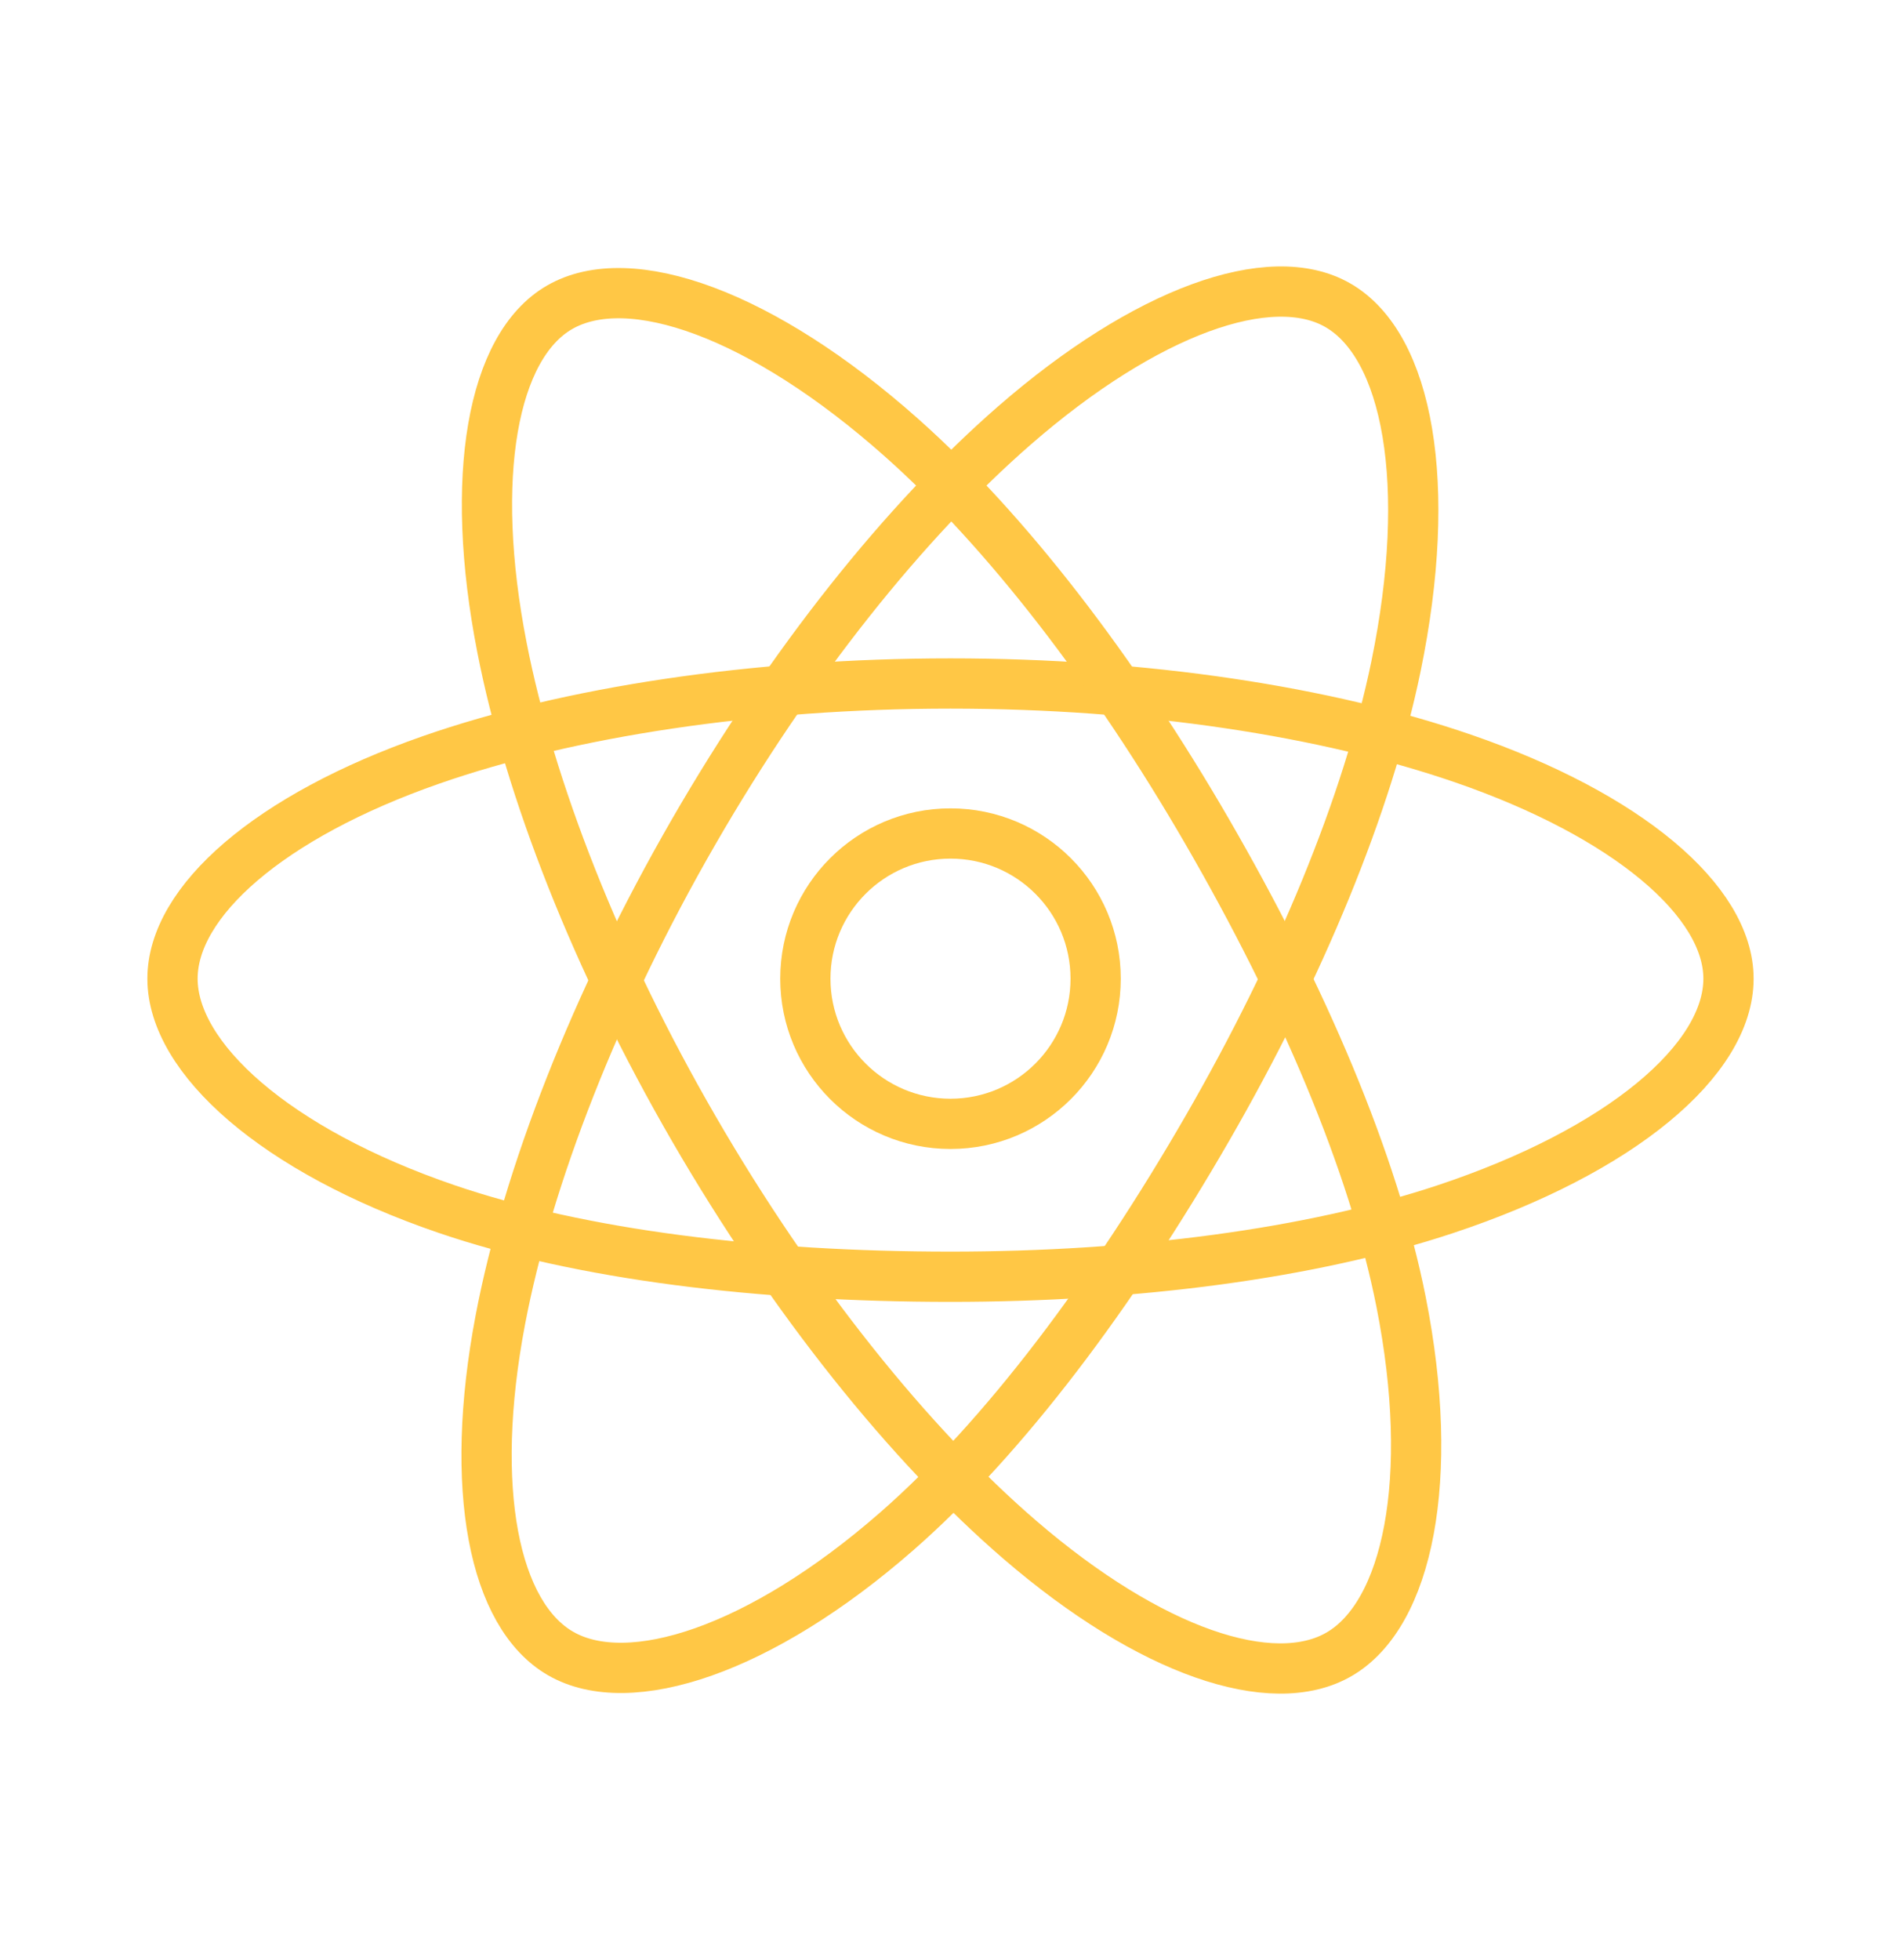
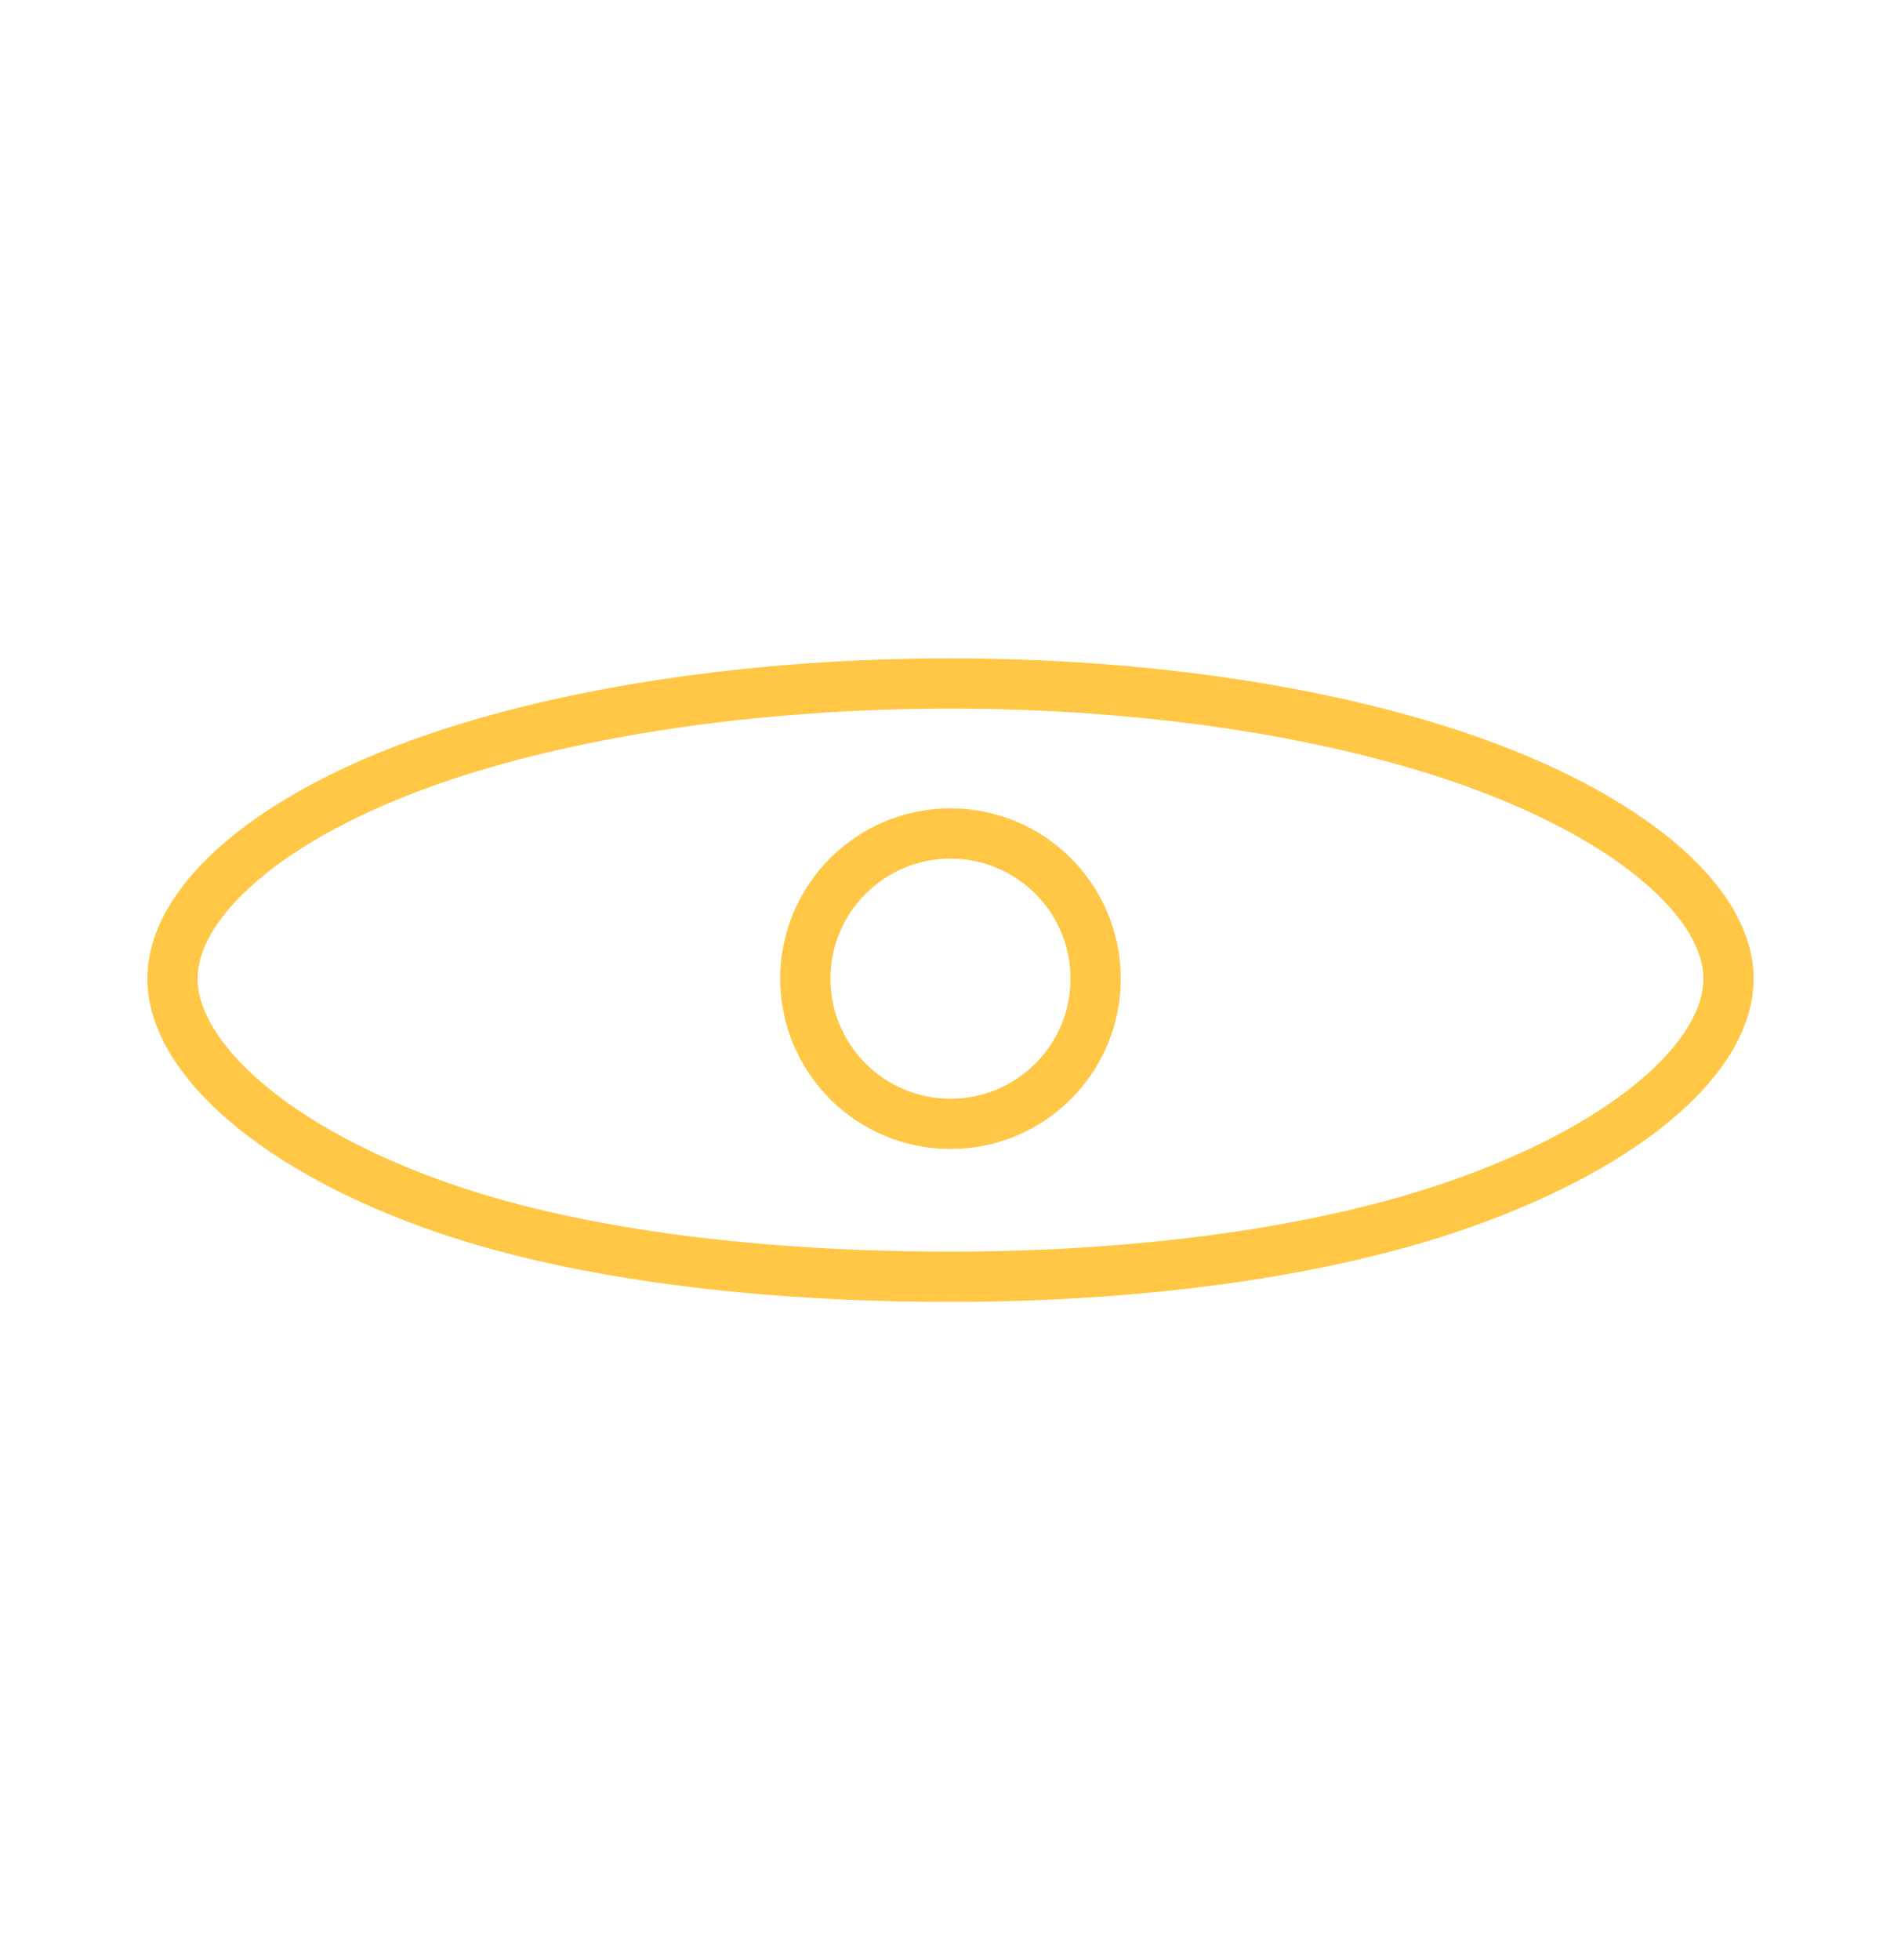
<svg xmlns="http://www.w3.org/2000/svg" viewBox="0 0 227 234">
  <circle cx="113.5" cy="116.837" r="17.332" fill="none" stroke="#ffc745" stroke-linecap="round" stroke-linejoin="round" stroke-width="6" />
  <path fill="none" stroke="#ffc745" stroke-linecap="round" stroke-linejoin="round" stroke-width="6" d="M113.5 81.598c23.27 0 44.888 3.339 61.188 8.95 19.638 6.761 31.713 17.01 31.713 26.29 0 9.67-12.797 20.556-33.886 27.544-15.945 5.283-36.925 8.04-59.015 8.04-22.648 0-44.094-2.588-60.214-8.098-20.4-6.973-32.687-18.001-32.687-27.487 0-9.204 11.529-19.373 30.891-26.124 16.36-5.704 38.512-9.115 62.01-9.115" />
-   <path fill="none" stroke="#ffc745" stroke-linecap="round" stroke-linejoin="round" stroke-width="6" d="M82.823 99.319c11.626-20.158 25.318-37.217 38.322-48.534 15.667-13.634 30.577-18.975 38.616-14.339 8.377 4.831 11.415 21.356 6.933 43.115-3.39 16.451-11.482 36.004-22.517 55.14-11.315 19.619-24.27 36.904-37.097 48.116-16.232 14.188-31.923 19.323-40.14 14.584-7.974-4.599-11.024-19.665-7.198-39.811 3.232-17.022 11.343-37.915 23.081-58.271" />
-   <path fill="none" stroke="#ffc745" stroke-linecap="round" stroke-linejoin="round" stroke-width="6" d="M82.853 134.752c-11.659-20.14-19.6-40.52-22.91-57.439-3.988-20.383-1.168-35.968 6.863-40.617 8.369-4.845 24.203.776 40.815 15.526 12.56 11.152 25.458 27.928 36.526 47.046 11.347 19.6 19.852 39.457 23.16 56.17 4.186 21.147.797 37.306-7.412 42.059-7.966 4.611-22.542-.271-38.086-13.647-13.133-11.3-27.183-28.762-38.956-49.098" />
</svg>